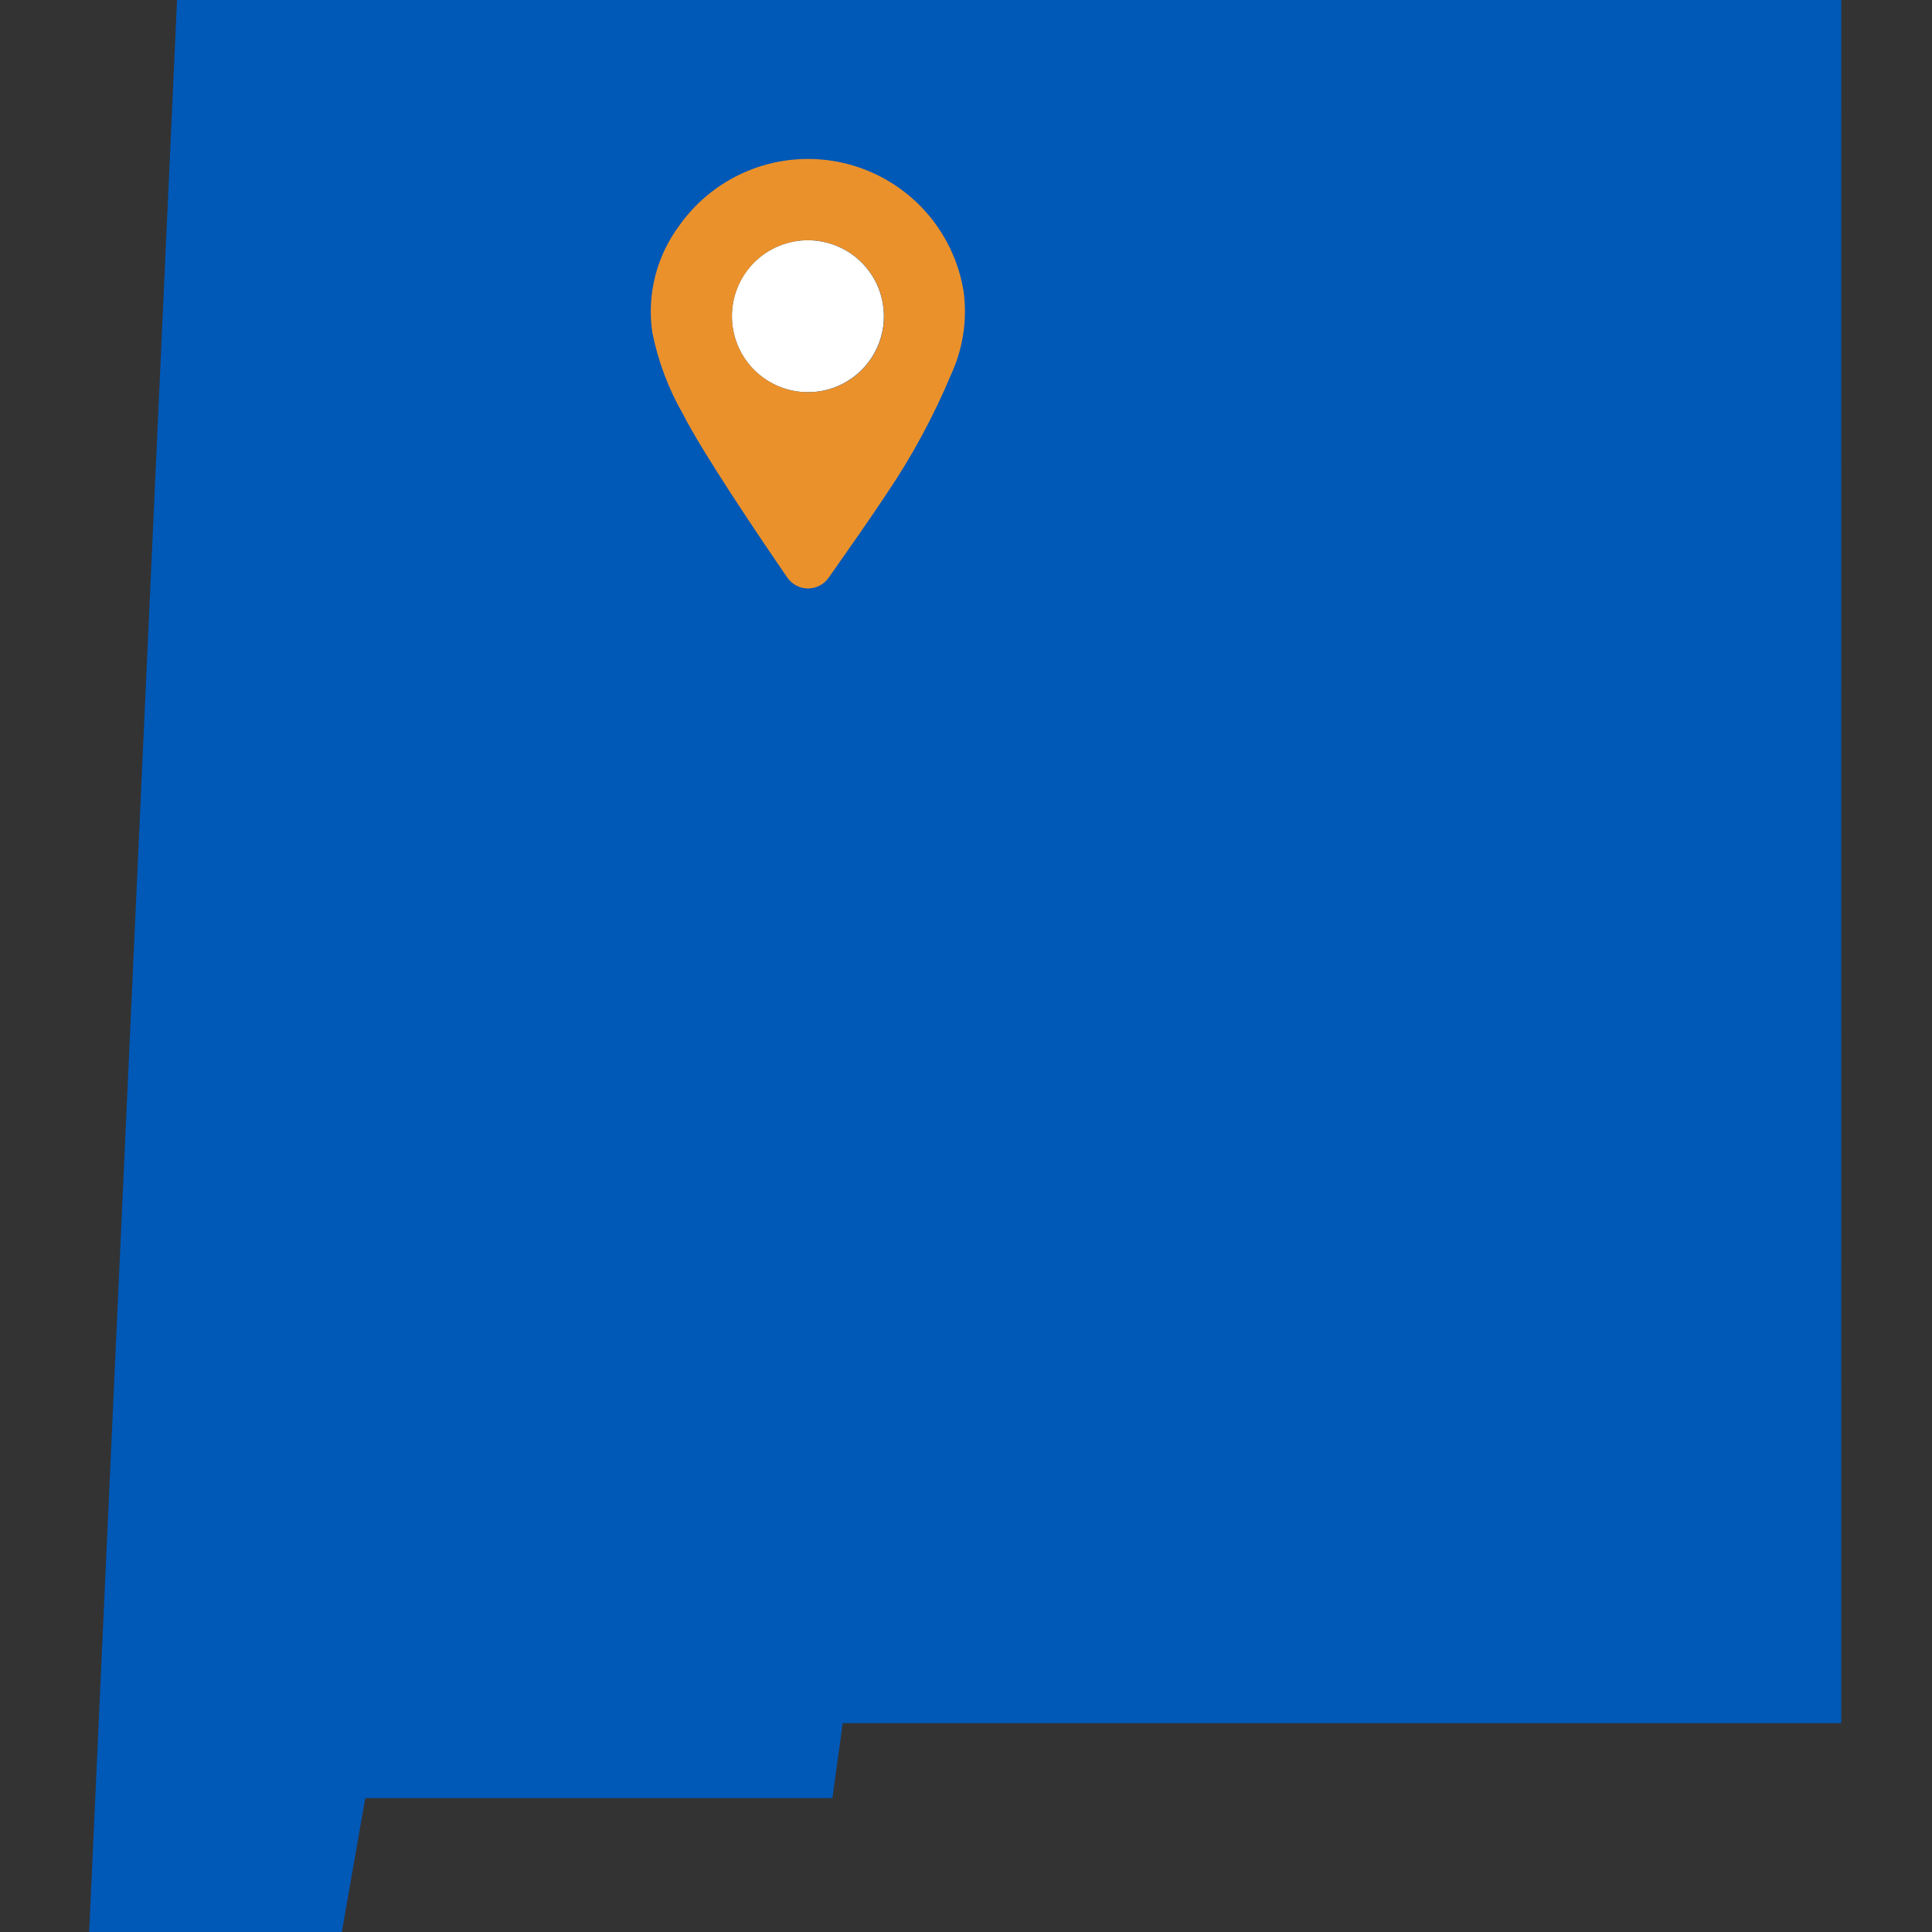
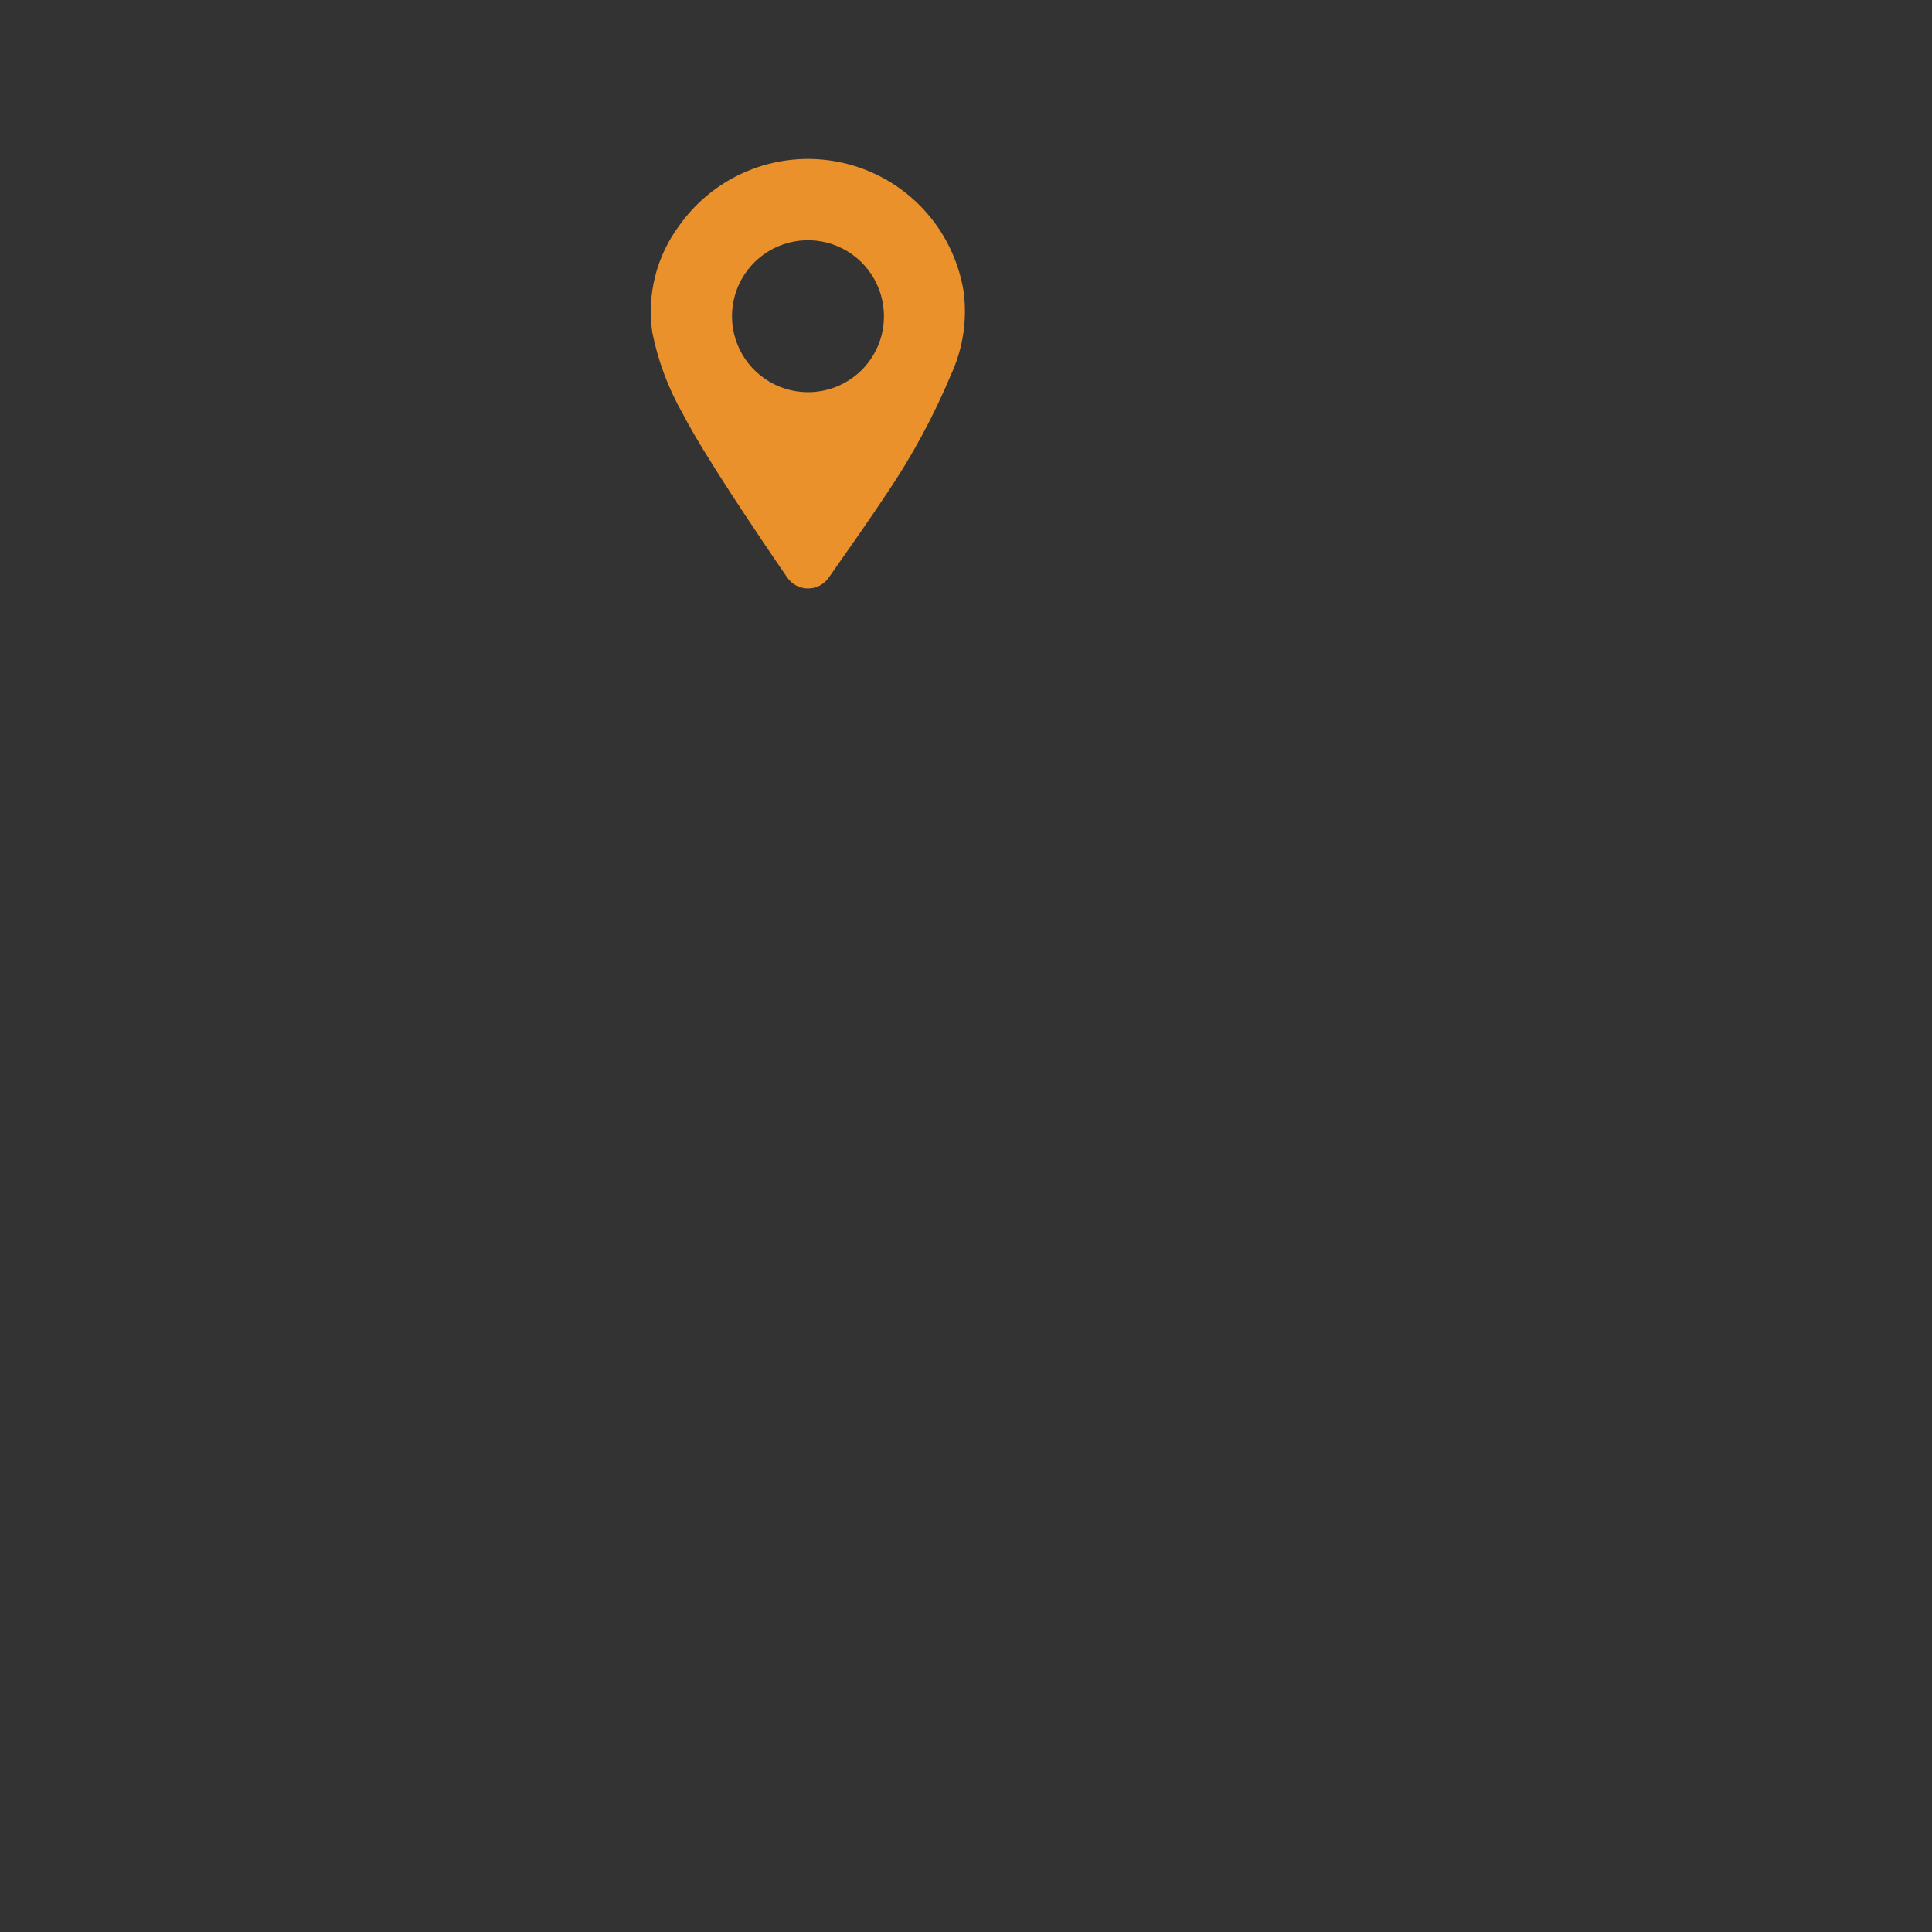
<svg xmlns="http://www.w3.org/2000/svg" width="130" height="130" viewBox="0 0 130 130" fill="none">
  <rect x="0" y="0" width="130" height="130" fill="#333333" stroke="none" />
-   <path d="M123.894 115.945H56.706C56.452 117.79 56.238 119.348 56.011 120.989H24.578C24.051 124.002 23.562 126.789 23.002 130H6C7.991 86.222 9.956 43.083 11.912 0H123.891L123.894 115.945Z" fill="#0058B7" />
-   <path d="M54.392 16.165C55.404 16.171 56.391 16.478 57.229 17.045C58.066 17.613 58.717 18.417 59.097 19.354C59.478 20.292 59.572 21.321 59.367 22.312C59.162 23.303 58.668 24.211 57.947 24.921C57.226 25.631 56.31 26.111 55.316 26.3C54.322 26.489 53.294 26.379 52.363 25.984C51.431 25.589 50.638 24.926 50.083 24.08C49.529 23.233 49.238 22.241 49.247 21.23C49.252 20.559 49.389 19.896 49.651 19.279C49.912 18.661 50.292 18.102 50.77 17.631C51.248 17.161 51.814 16.789 52.435 16.538C53.057 16.286 53.722 16.159 54.392 16.165" fill="white" />
  <path d="M55.758 38.876C55.6 39.1 55.39 39.282 55.147 39.408C54.903 39.533 54.633 39.598 54.359 39.596C54.085 39.594 53.815 39.526 53.573 39.397C53.331 39.268 53.124 39.083 52.97 38.857C50.953 35.917 47.303 30.502 45.949 27.853C44.974 26.15 44.28 24.301 43.893 22.378C43.707 21.117 43.771 19.832 44.083 18.596C44.394 17.361 44.947 16.198 45.708 15.177C46.926 13.455 48.63 12.135 50.601 11.386C52.573 10.637 54.723 10.493 56.777 10.972C58.831 11.451 60.695 12.531 62.132 14.075C63.569 15.619 64.513 17.556 64.844 19.639C65.091 21.531 64.799 23.453 64.002 25.186C62.828 27.998 61.377 30.685 59.669 33.209C58.686 34.704 56.972 37.15 55.758 38.876V38.876ZM59.479 21.325C59.488 20.315 59.198 19.324 58.645 18.479C58.092 17.634 57.301 16.971 56.372 16.575C55.443 16.178 54.417 16.066 53.425 16.252C52.432 16.438 51.516 16.914 50.794 17.62C50.071 18.326 49.574 19.23 49.364 20.218C49.155 21.206 49.243 22.235 49.618 23.173C49.992 24.111 50.636 24.917 51.469 25.49C52.301 26.062 53.284 26.375 54.294 26.39C54.968 26.4 55.637 26.278 56.263 26.028C56.889 25.779 57.46 25.408 57.942 24.938C58.424 24.467 58.808 23.905 59.072 23.285C59.336 22.665 59.474 21.999 59.479 21.325Z" fill="#EA912C" />
</svg>